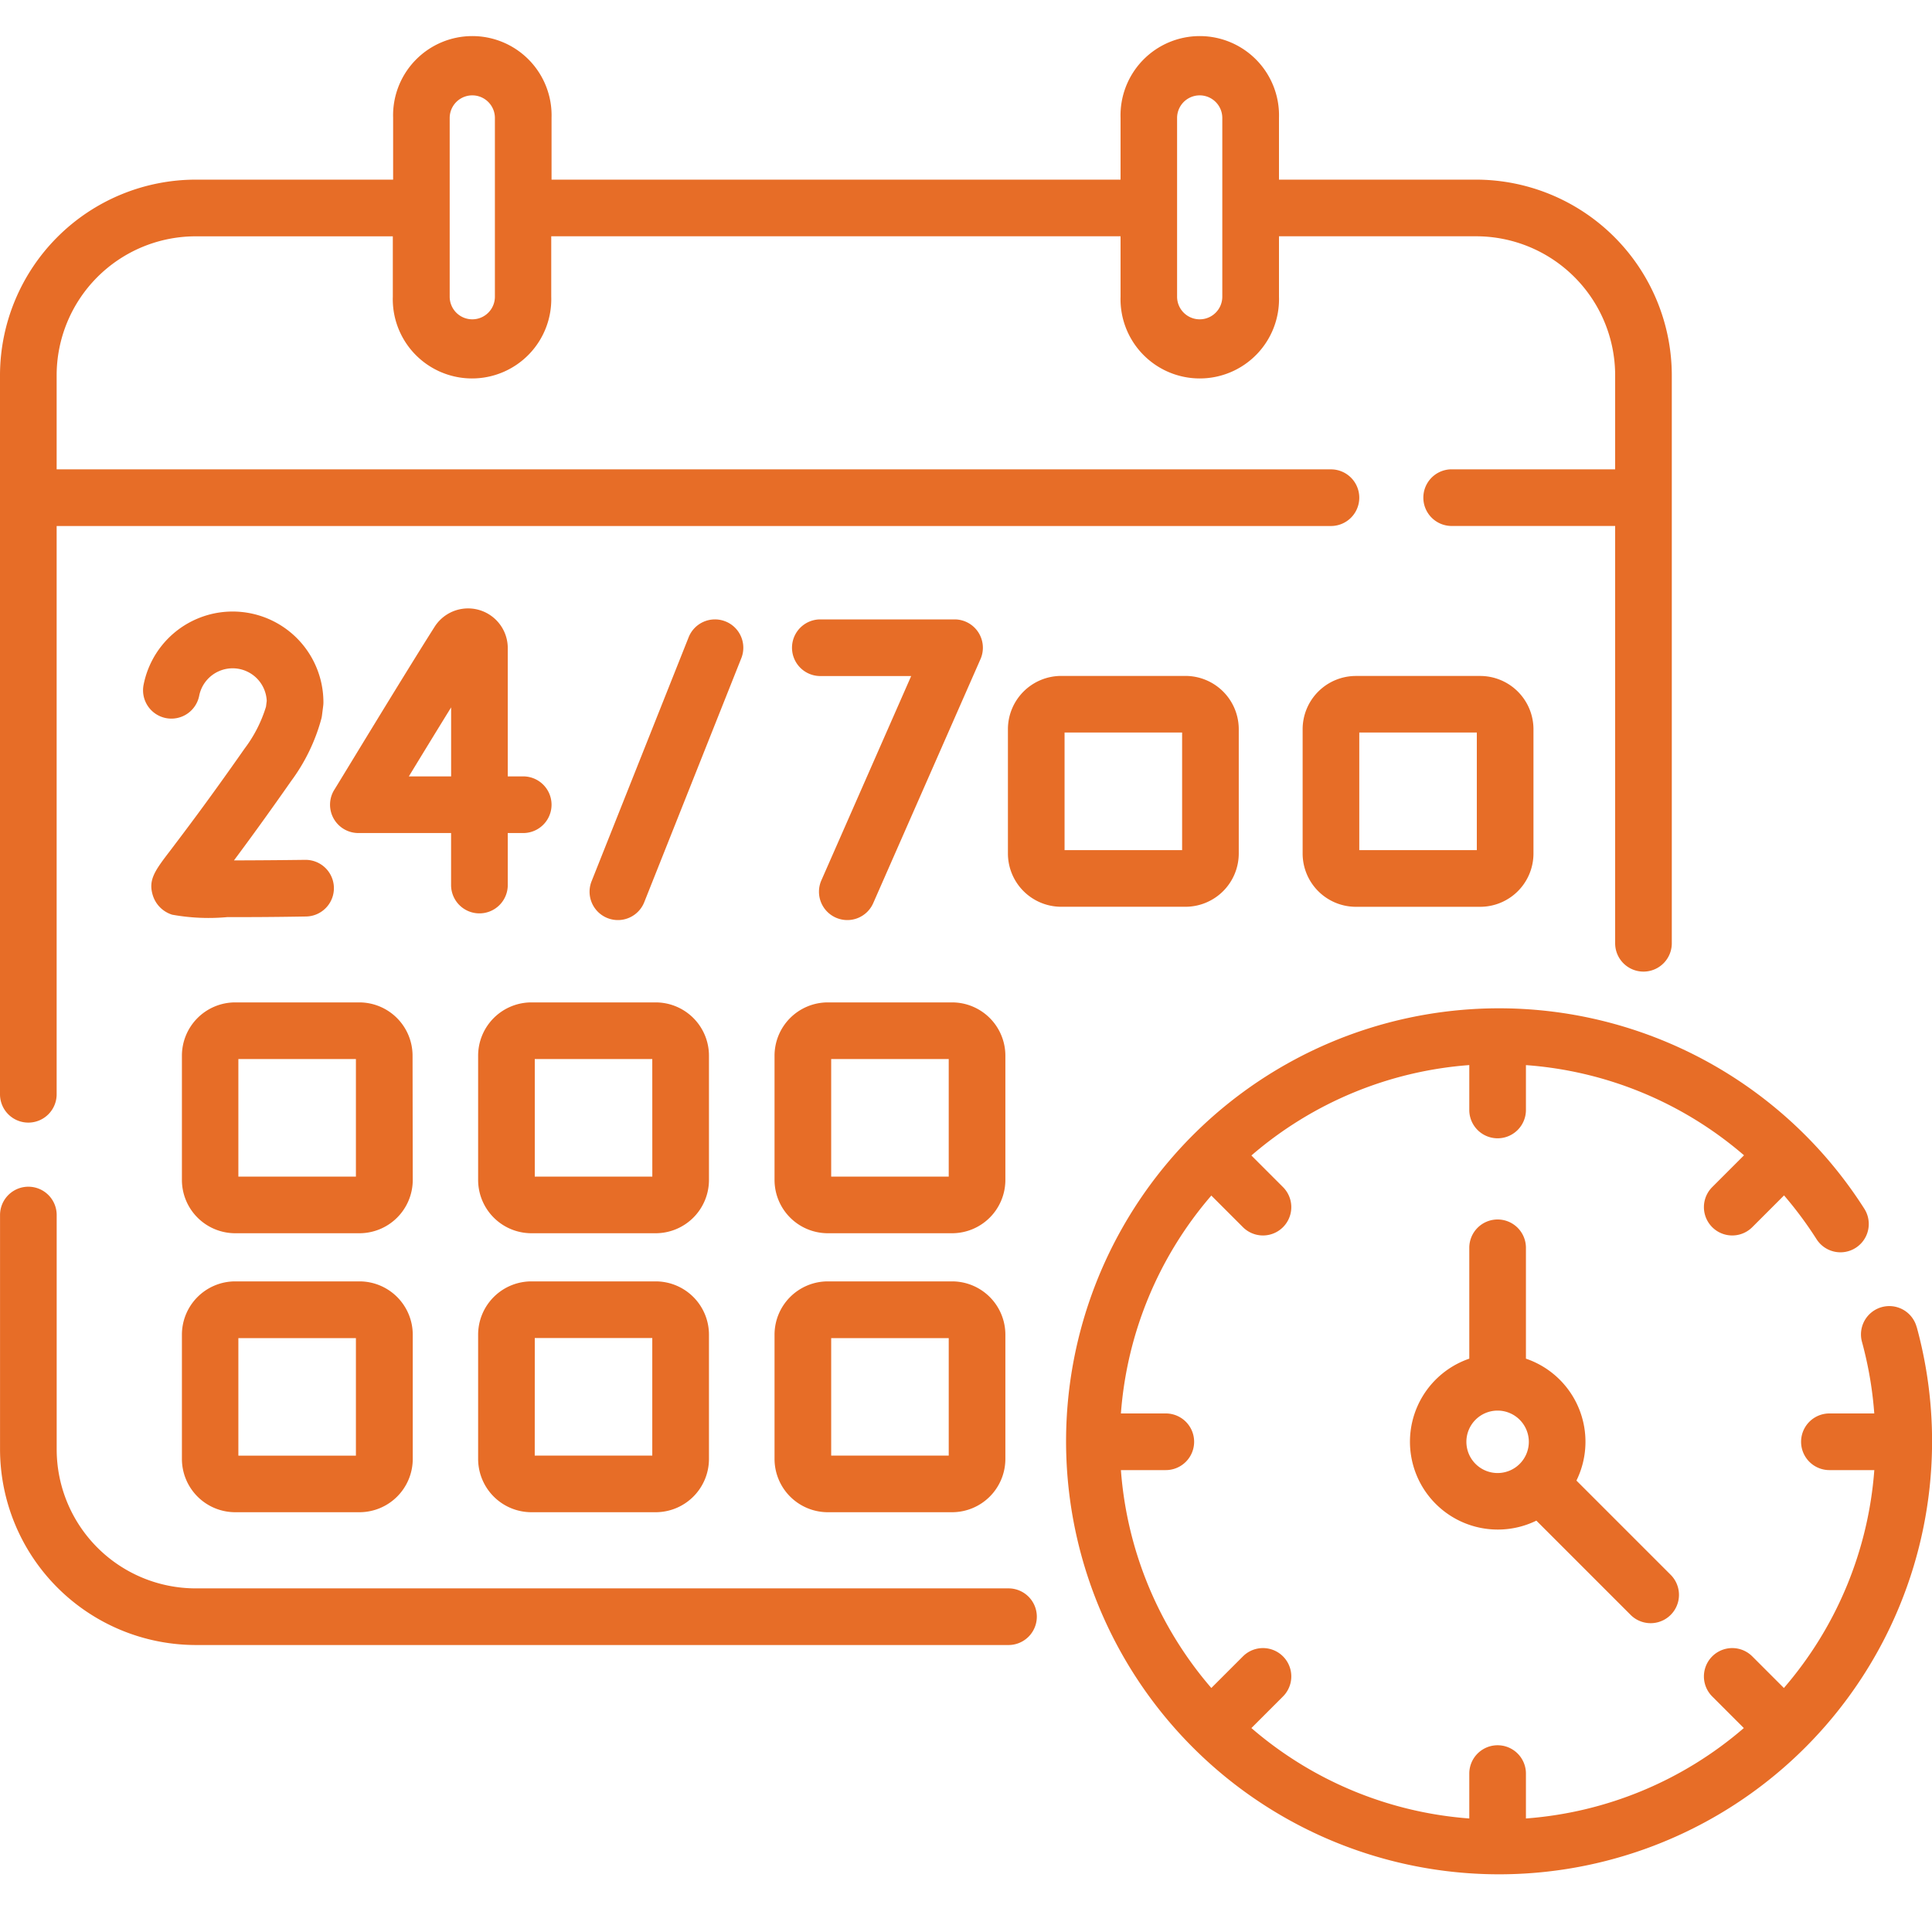
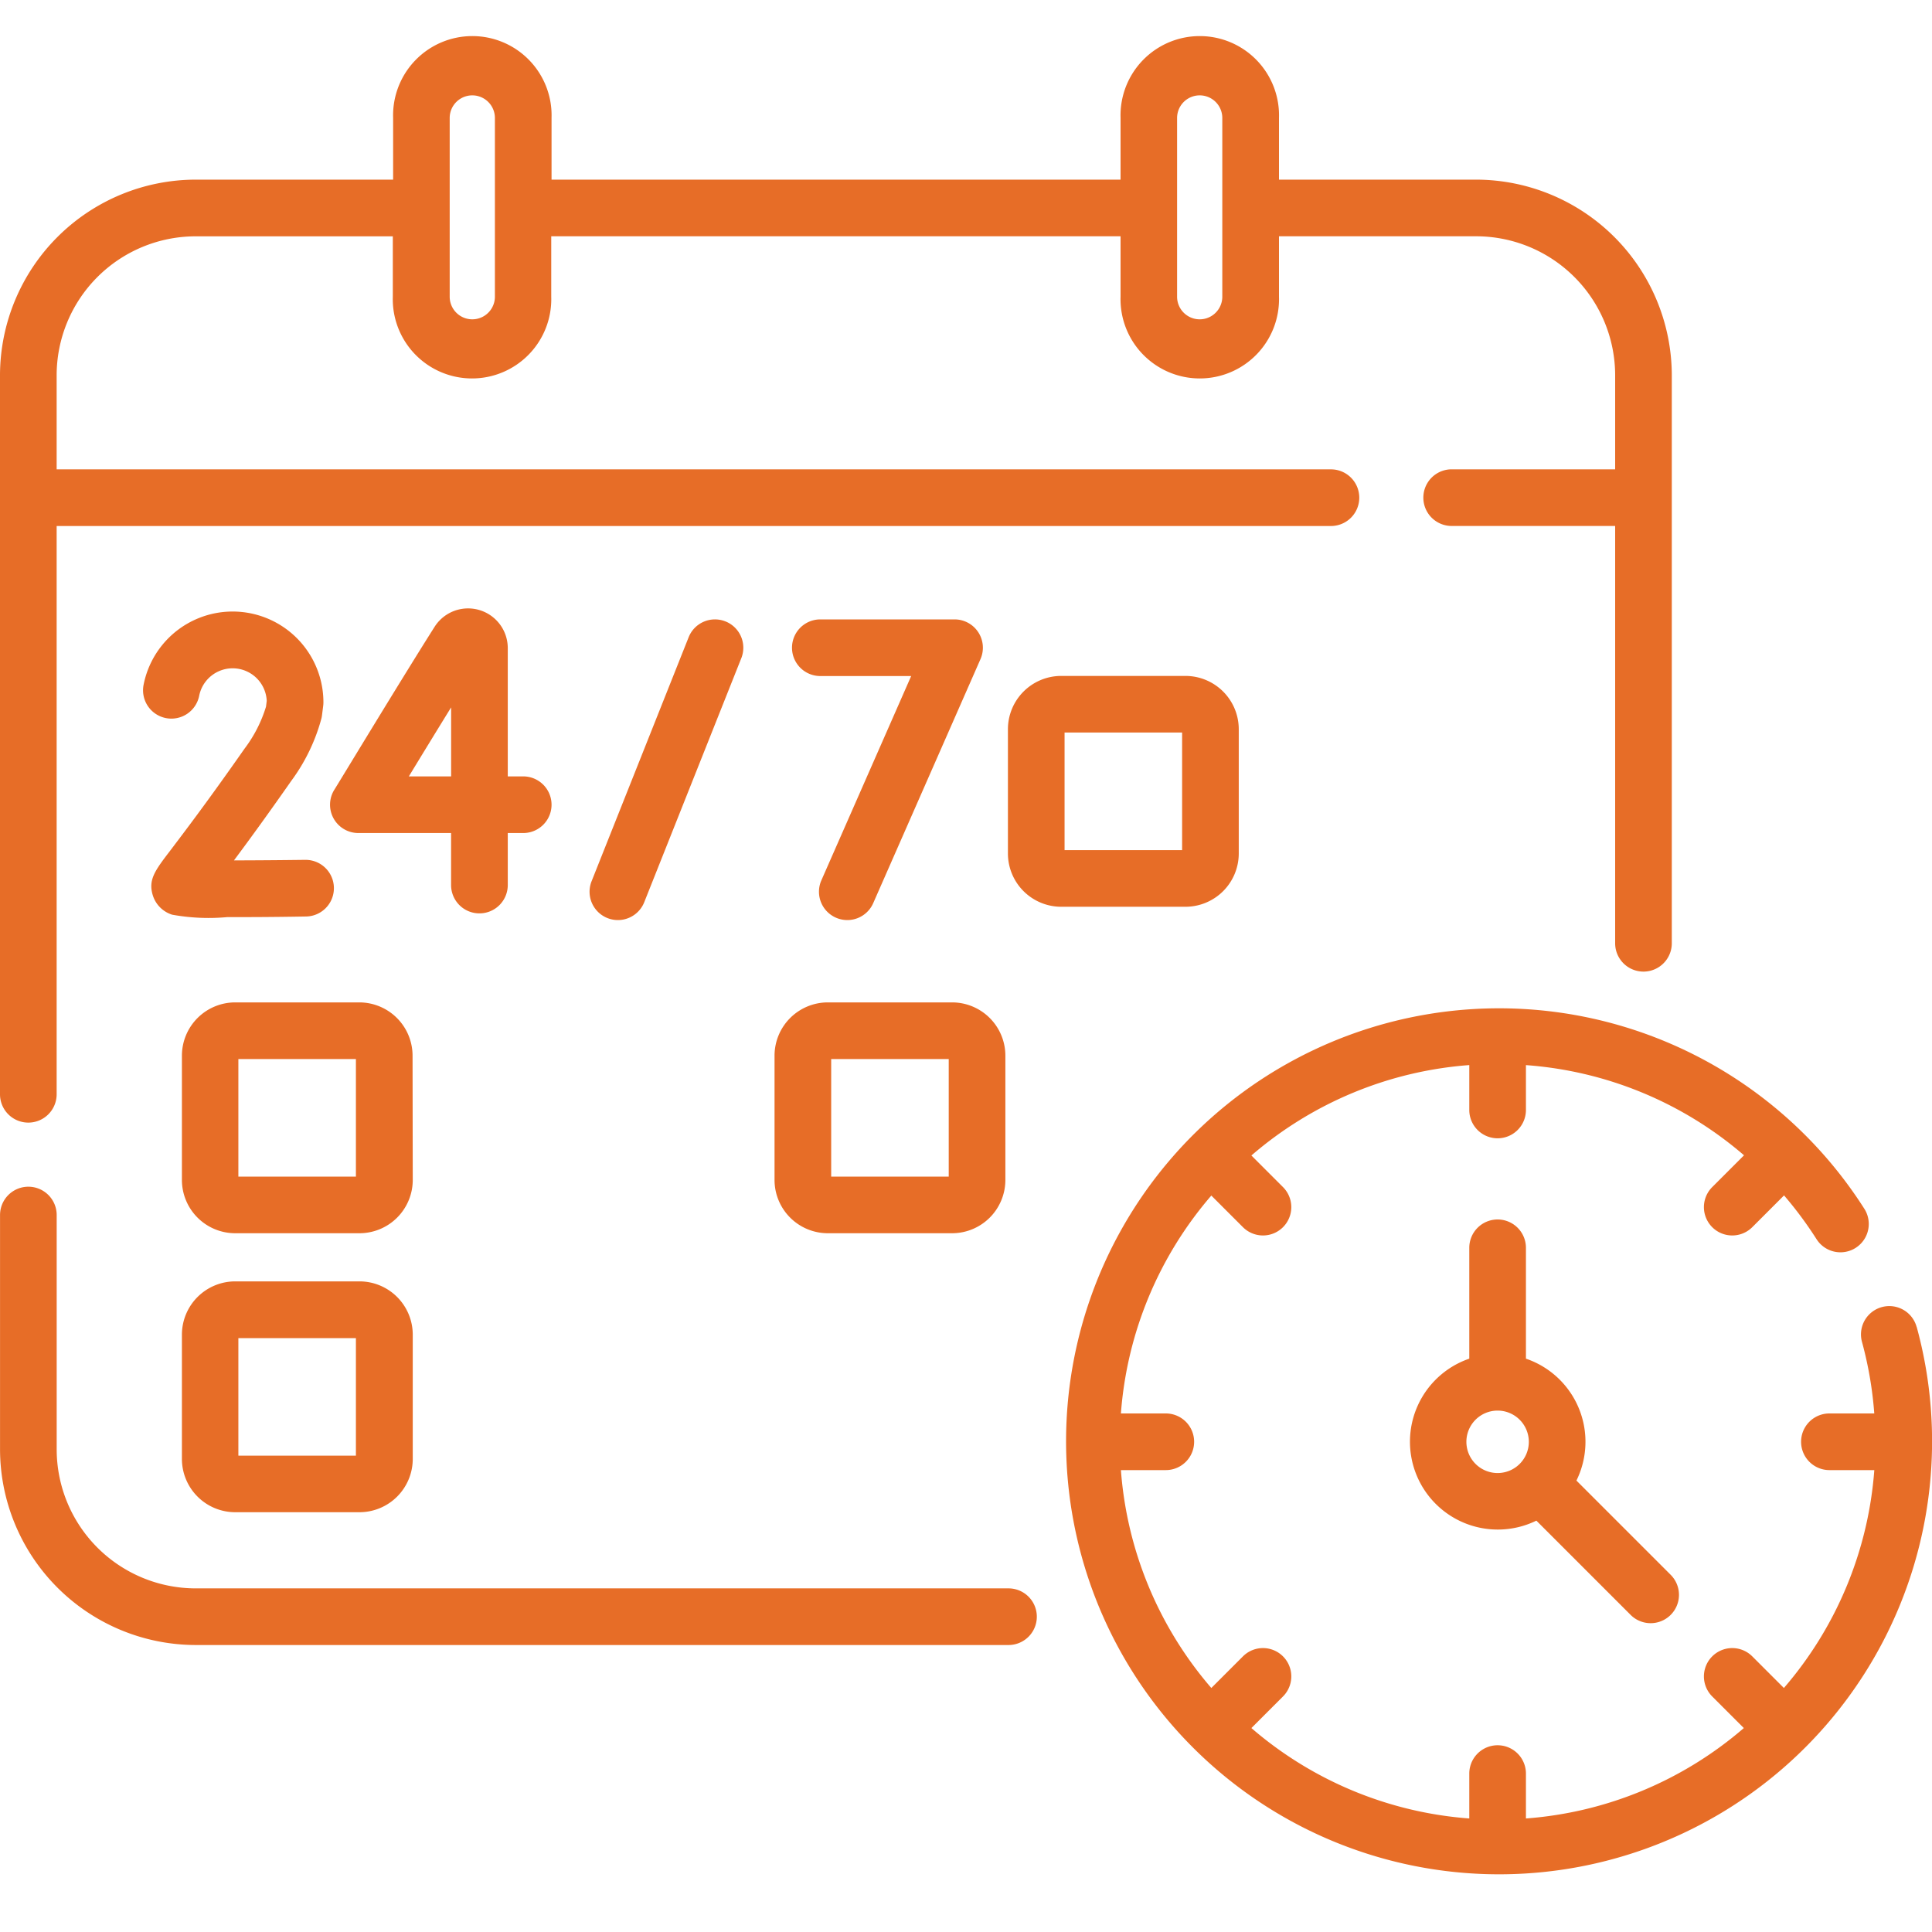
<svg xmlns="http://www.w3.org/2000/svg" width="50" height="50" viewBox="0 0 50 50">
  <g id="_24_7_Services" data-name="24* 7 Services" transform="translate(-271 -163)">
    <rect id="Rectangle_28" data-name="Rectangle 28" width="50" height="50" transform="translate(271 163)" fill="#c8c8c8" opacity="0" />
    <g id="availability" transform="translate(271 151.499)">
      <path id="Path_1211" data-name="Path 1211" d="M375.515,325.142a.733.733,0,0,0-.733.733v2.869a2.273,2.273,0,1,0,1.736,4.192l2.439,2.439a.733.733,0,0,0,1.037-1.037l-2.439-2.439a2.272,2.272,0,0,0-1.307-3.155v-2.869A.733.733,0,0,0,375.515,325.142Zm.808,5.754a.808.808,0,1,1-.808-.808A.809.809,0,0,1,376.323,330.9Z" transform="translate(-336.757 -282.081)" fill="#e76d27" />
      <path id="Path_1212" data-name="Path 1212" d="M159.614,166.316a.733.733,0,0,0-.952.41l-2.512,6.315a.733.733,0,1,0,1.363.542l2.512-6.315a.733.733,0,0,0-.41-.952Z" transform="translate(-140.84 -138.733)" fill="#e76d27" />
      <path id="Path_1213" data-name="Path 1213" d="M210.825,173.987a.732.732,0,0,0,.966-.376l2.776-6.315a.733.733,0,0,0-.671-1.028h-3.474a.733.733,0,0,0,0,1.466h2.351l-2.324,5.287A.733.733,0,0,0,210.825,173.987Z" transform="translate(-189.192 -138.737)" fill="#e76d27" />
      <path id="Path_1214" data-name="Path 1214" d="M91.29,171.228a.733.733,0,0,0,.733-.733v-1.346h.4a.733.733,0,1,0,0-1.466h-.4v-3.321a1.027,1.027,0,0,0-1.894-.55c-.907,1.431-2.579,4.2-2.6,4.225a.733.733,0,0,0,.627,1.112h2.4v1.346A.733.733,0,0,0,91.29,171.228Zm-1.827-3.545c.32-.526.715-1.172,1.094-1.786v1.786Z" transform="translate(-78.882 -136.089)" fill="#e76d27" />
      <path id="Path_1215" data-name="Path 1215" d="M40.5,167.773c-1,1.429-1.6,2.21-1.917,2.63-.4.523-.582.762-.457,1.167a.762.762,0,0,0,.5.5,5.283,5.283,0,0,0,1.423.063c.482,0,1.137,0,2.035-.016a.733.733,0,0,0-.009-1.466h-.009c-.625.008-1.287.013-1.84.014.349-.468.832-1.127,1.48-2.054a4.816,4.816,0,0,0,.785-1.626.705.705,0,0,0,.013-.073l.031-.244a.72.72,0,0,0,.006-.093,2.349,2.349,0,0,0-4.654-.454.733.733,0,1,0,1.439.283.883.883,0,0,1,1.748.132l-.019.151A3.485,3.485,0,0,1,40.5,167.773Z" transform="translate(-34.171 -136.897)" fill="#e76d27" />
      <path id="Path_1216" data-name="Path 1216" d="M54.091,269.043a1.38,1.38,0,0,0-1.378-1.378H49.5a1.38,1.38,0,0,0-1.378,1.378v3.218a1.38,1.38,0,0,0,1.378,1.378h3.218a1.38,1.38,0,0,0,1.378-1.378Zm-1.466,3.13H49.583v-3.042h3.042v3.042Z" transform="translate(-43.414 -230.222)" fill="#e76d27" />
-       <path id="Path_1217" data-name="Path 1217" d="M132.567,269.043a1.38,1.38,0,0,0-1.378-1.378h-3.218a1.38,1.38,0,0,0-1.378,1.378v3.218a1.38,1.38,0,0,0,1.378,1.378h3.218a1.38,1.38,0,0,0,1.378-1.378Zm-1.466,3.13h-3.042v-3.042H131.1Z" transform="translate(-114.219 -230.222)" fill="#e76d27" />
      <path id="Path_1218" data-name="Path 1218" d="M211.044,269.043a1.38,1.38,0,0,0-1.378-1.378h-3.218a1.38,1.38,0,0,0-1.378,1.378v3.218a1.38,1.38,0,0,0,1.378,1.378h3.218a1.38,1.38,0,0,0,1.378-1.378Zm-1.466,3.13h-3.042v-3.042h3.042Z" transform="translate(-185.025 -230.222)" fill="#e76d27" />
      <path id="Path_1219" data-name="Path 1219" d="M272.835,185.831v-3.218a1.38,1.38,0,0,0-1.378-1.378h-3.218a1.38,1.38,0,0,0-1.378,1.378v3.218a1.38,1.38,0,0,0,1.378,1.378h3.218A1.38,1.38,0,0,0,272.835,185.831Zm-1.466-.088h-3.042V182.7h3.042Z" transform="translate(-240.776 -152.241)" fill="#e76d27" />
-       <path id="Path_1220" data-name="Path 1220" d="M346.265,181.236a1.38,1.38,0,0,0-1.378,1.378v3.218a1.38,1.38,0,0,0,1.378,1.378h3.218a1.38,1.38,0,0,0,1.378-1.378v-3.218a1.38,1.38,0,0,0-1.378-1.378Zm3.13,4.508h-3.042V182.7h3.042Z" transform="translate(-311.175 -152.241)" fill="#e76d27" />
      <path id="Path_1221" data-name="Path 1221" d="M49.5,347.506h3.218a1.38,1.38,0,0,0,1.378-1.378V342.91a1.38,1.38,0,0,0-1.378-1.378H49.5a1.38,1.38,0,0,0-1.378,1.378v3.218A1.38,1.38,0,0,0,49.5,347.506ZM49.583,343h3.042v3.042H49.583Z" transform="translate(-43.414 -296.869)" fill="#e76d27" />
-       <path id="Path_1222" data-name="Path 1222" d="M127.971,347.506h3.218a1.38,1.38,0,0,0,1.378-1.378V342.91a1.38,1.38,0,0,0-1.378-1.378h-3.218a1.38,1.38,0,0,0-1.378,1.378v3.218A1.38,1.38,0,0,0,127.971,347.506Zm.088-4.508H131.1v3.042h-3.042Z" transform="translate(-114.219 -296.869)" fill="#e76d27" />
-       <path id="Path_1223" data-name="Path 1223" d="M209.666,341.532h-3.218a1.38,1.38,0,0,0-1.378,1.378v3.218a1.38,1.38,0,0,0,1.378,1.378h3.218a1.38,1.38,0,0,0,1.378-1.378V342.91A1.38,1.38,0,0,0,209.666,341.532Zm-.088,4.508h-3.042V343h3.042Z" transform="translate(-185.025 -296.869)" fill="#e76d27" />
      <path id="Path_1224" data-name="Path 1224" d="M26.1,326.856H5.067a3.6,3.6,0,0,1-3.6-3.6v-6.062a.733.733,0,1,0-1.466,0v6.062a5.072,5.072,0,0,0,5.067,5.066H26.1a.733.733,0,0,0,0-1.466Z" transform="translate(0 -274.248)" fill="#e76d27" />
      <path id="Path_1225" data-name="Path 1225" d="M.733,40.554a.733.733,0,0,0,.733-.733V25.114H34.445a.733.733,0,0,0,0-1.466H1.466V21.217a3.6,3.6,0,0,1,3.6-3.6h5.1V19.18a2.051,2.051,0,1,0,4.1,0V17.616H29V19.18a2.051,2.051,0,1,0,4.1,0V17.616h5.1a3.6,3.6,0,0,1,3.6,3.6v2.431H37.569a.733.733,0,1,0,0,1.466H41.8v10.8a.733.733,0,1,0,1.466,0v-14.7A5.072,5.072,0,0,0,38.2,16.15H33.1v-1.6a2.051,2.051,0,1,0-4.1,0v1.6H14.274v-1.6a2.051,2.051,0,1,0-4.1,0v1.6h-5.1A5.072,5.072,0,0,0,0,21.217v18.6A.733.733,0,0,0,.733,40.554Zm29.73-26a.585.585,0,1,1,1.17,0V19.18a.585.585,0,1,1-1.17,0Zm-18.825,0a.585.585,0,1,1,1.17,0V19.18a.585.585,0,0,1-1.17,0Z" transform="translate(0 0)" fill="#e76d27" />
      <path id="Path_1226" data-name="Path 1226" d="M303.575,277.26a.733.733,0,1,0-1.414.387,9.776,9.776,0,0,1,.318,1.852h-1.161a.733.733,0,1,0,0,1.466h1.162a9.735,9.735,0,0,1-2.34,5.639l-.818-.818a.733.733,0,1,0-1.037,1.037l.818.818a9.735,9.735,0,0,1-5.639,2.34v-1.162a.733.733,0,0,0-1.466,0v1.162a9.735,9.735,0,0,1-5.639-2.34l.818-.818a.733.733,0,0,0-1.037-1.037l-.818.818a9.735,9.735,0,0,1-2.34-5.639h1.162a.733.733,0,0,0,0-1.466h-1.162a9.735,9.735,0,0,1,2.34-5.639l.818.818a.733.733,0,1,0,1.037-1.037l-.818-.818a9.735,9.735,0,0,1,5.639-2.34v1.162a.733.733,0,1,0,1.466,0v-1.161a9.718,9.718,0,0,1,5.644,2.334l-.823.823a.733.733,0,0,0,1.037,1.037l.822-.822a9.938,9.938,0,0,1,.841,1.133.733.733,0,1,0,1.237-.787,11.206,11.206,0,1,0,1.355,3.058Z" transform="translate(-253.973 -231.418)" fill="#e76d27" />
    </g>
  </g>
</svg>